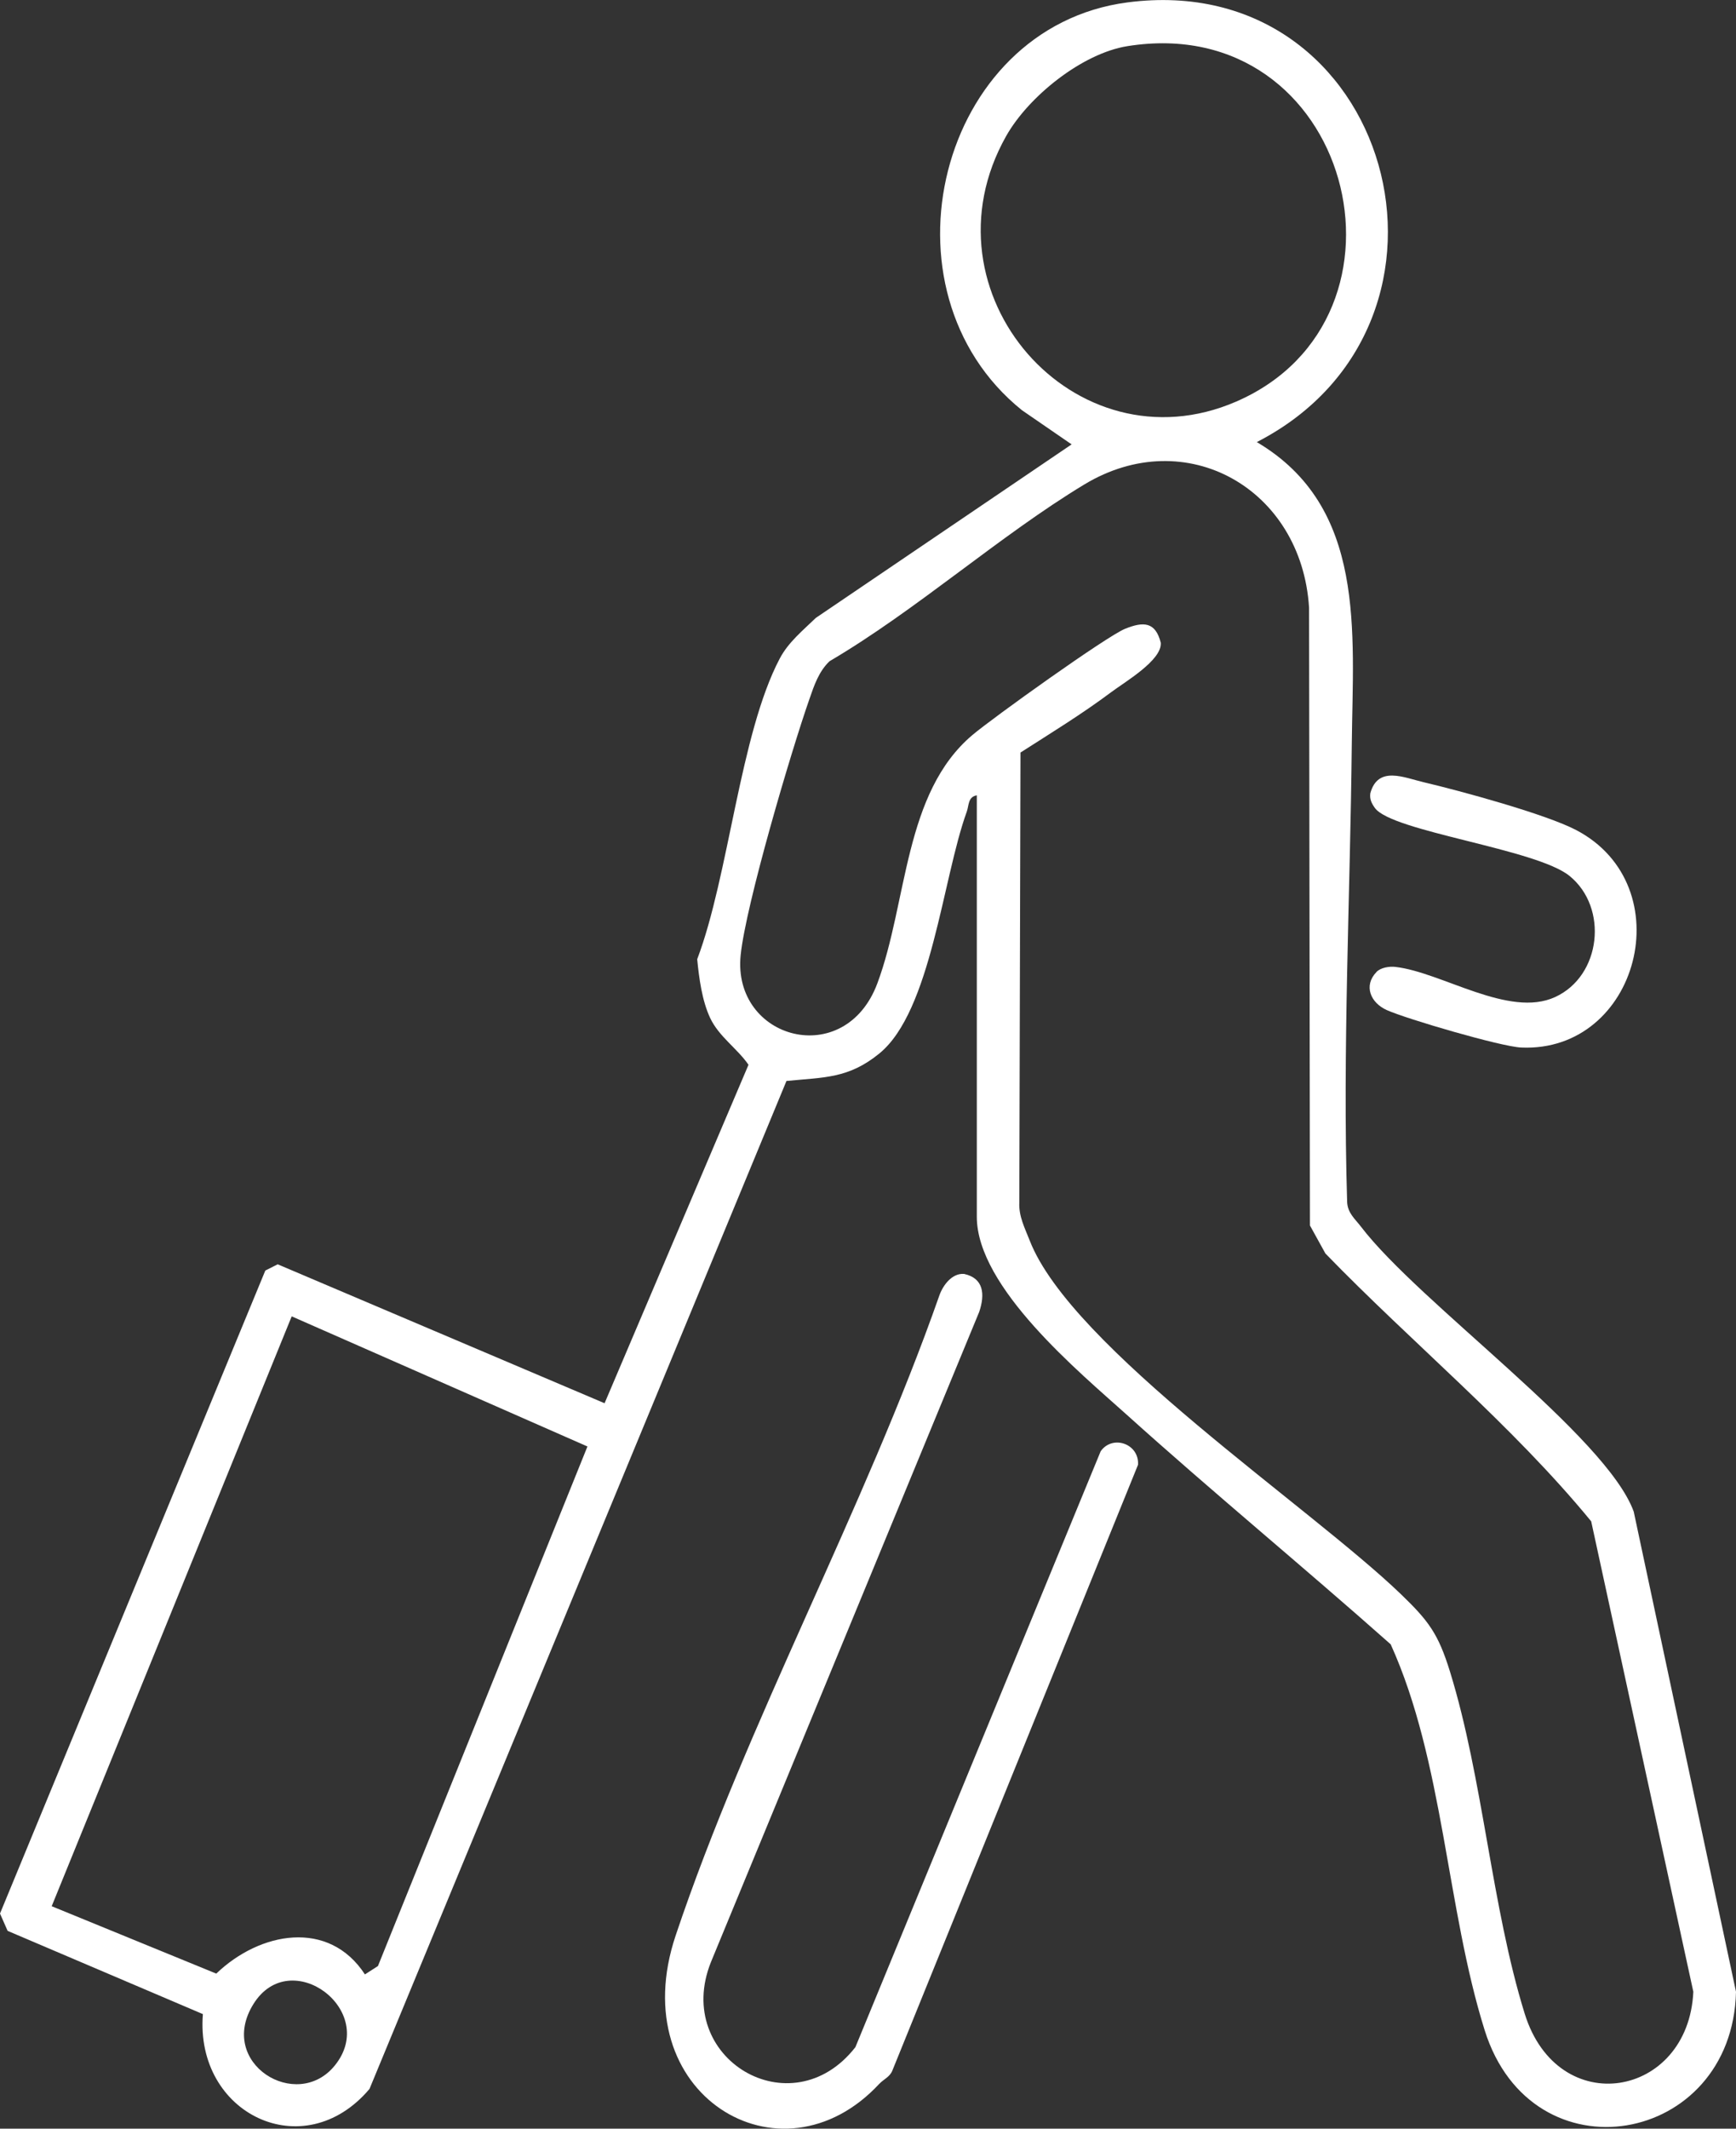
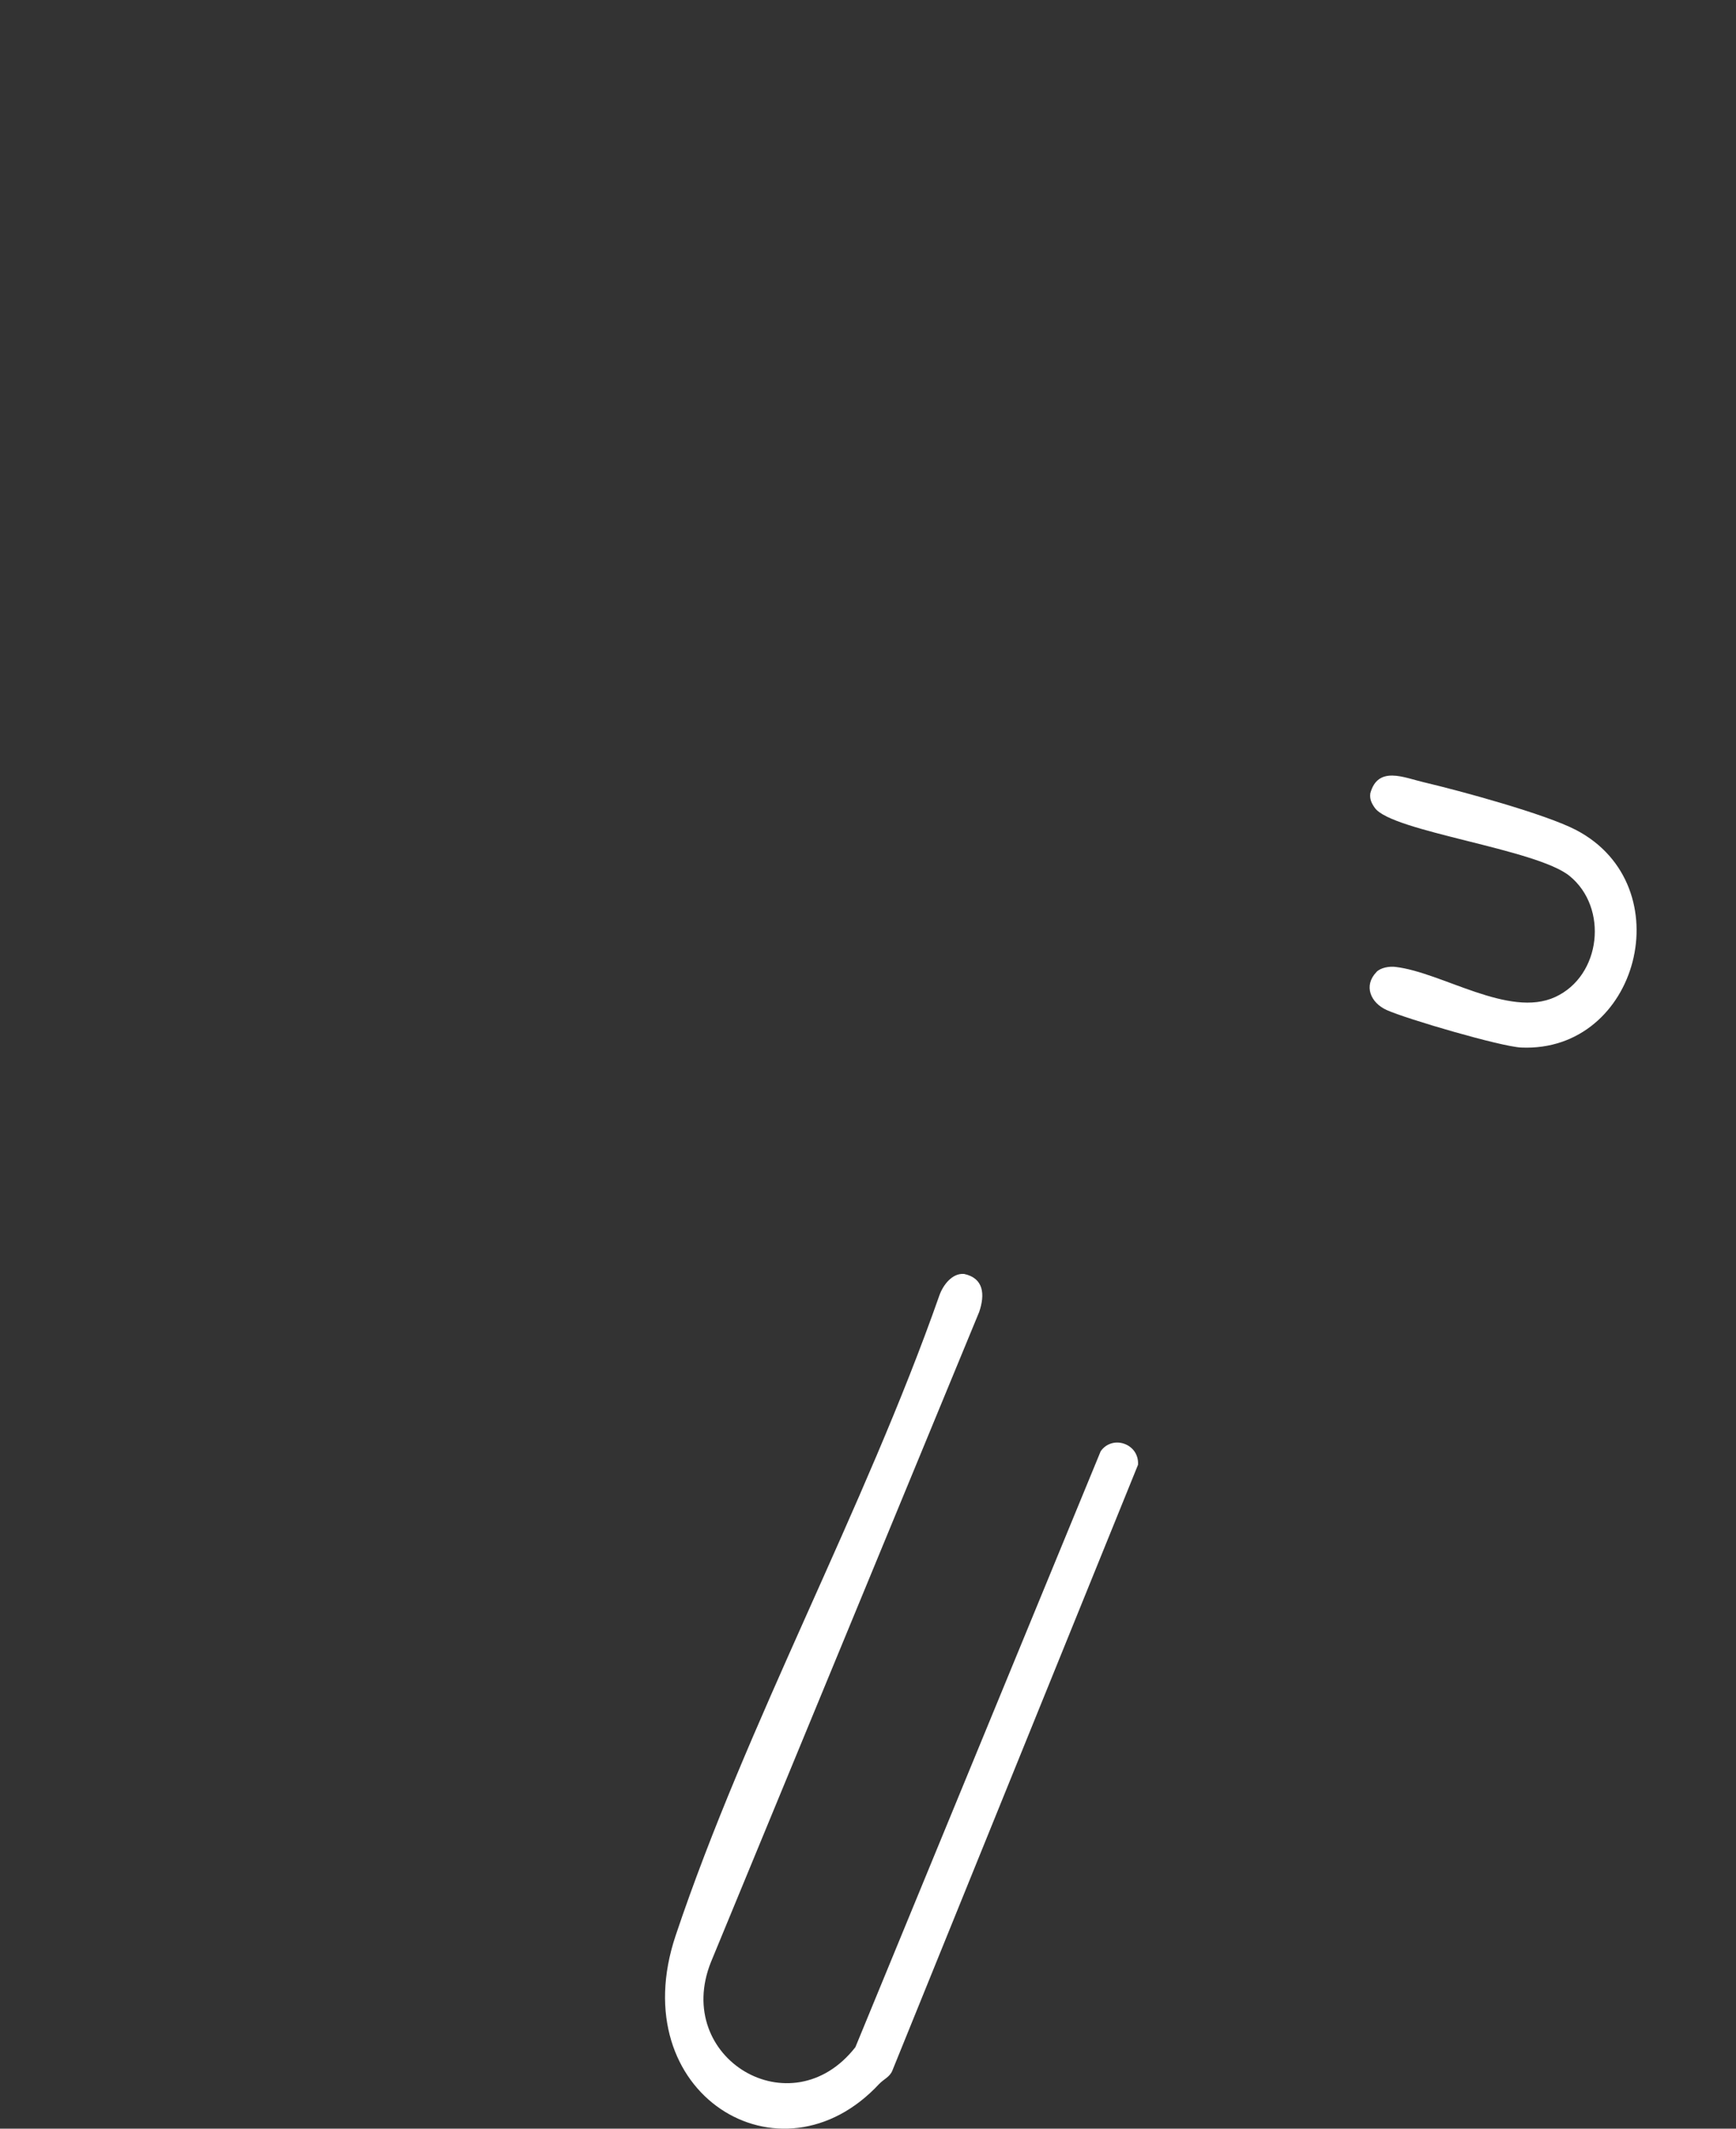
<svg xmlns="http://www.w3.org/2000/svg" width="31" height="38" viewBox="0 0 31 38" fill="none">
  <rect x="0" y="0" width="31" height="38" fill="#333333" stroke="none" />
  <g clip-path="url(#clip0_137_297)">
-     <path d="M17.443 14.198C17.282 14.225 17.304 14.381 17.263 14.492C16.832 15.679 16.628 18.051 15.703 18.806C15.151 19.257 14.716 19.23 14.044 19.297L6.598 37.291C5.425 38.678 3.48 37.738 3.623 35.955L0.136 34.469L0 34.16L4.738 22.681L4.959 22.57L10.796 25.05L13.366 19.008C13.164 18.715 12.839 18.507 12.681 18.172C12.537 17.865 12.483 17.464 12.45 17.124C13.016 15.63 13.213 13.106 13.923 11.758C14.077 11.464 14.338 11.254 14.569 11.03L19.136 7.933L18.249 7.323C15.593 5.184 16.756 0.485 20.133 0.043C24.854 -0.574 26.593 5.76 22.443 7.892C24.403 9.051 24.16 11.27 24.139 13.289C24.111 15.995 23.973 18.735 24.056 21.456C24.064 21.655 24.197 21.759 24.303 21.898C25.342 23.26 28.685 25.634 29.174 26.986L31 35.556C30.937 38.301 27.358 38.94 26.512 36.243C25.828 34.062 25.781 31.447 24.834 29.354C23.272 27.968 21.662 26.644 20.11 25.246C19.284 24.503 17.443 22.984 17.443 21.721V14.197V14.198ZM20.131 0.824C19.327 0.953 18.37 1.716 17.967 2.429C16.39 5.225 19.198 8.416 22.075 7.169C25.533 5.668 24.128 0.186 20.131 0.824ZM18.223 13.433L18.202 21.465C18.19 21.715 18.301 21.923 18.387 22.144C19.13 24.058 23.395 26.895 25.023 28.465C25.511 28.936 25.683 29.165 25.891 29.836C26.483 31.749 26.633 34.033 27.226 35.945C27.82 37.861 30.15 37.455 30.238 35.556L28.414 27.158C26.998 25.434 25.227 23.985 23.668 22.377L23.392 21.877L23.376 10.847C23.243 8.719 21.174 7.555 19.364 8.648C17.852 9.561 16.36 10.896 14.813 11.804C14.621 11.988 14.539 12.233 14.454 12.479C14.126 13.415 13.319 16.145 13.226 17.05C13.072 18.558 15.089 19.109 15.668 17.552C16.21 16.095 16.136 14.158 17.366 13.12C17.719 12.821 19.766 11.354 20.093 11.224C20.419 11.093 20.633 11.098 20.728 11.474C20.753 11.786 20.087 12.173 19.842 12.357C19.325 12.744 18.765 13.087 18.223 13.434V13.433ZM6.517 35.246L6.749 35.097L10.49 25.822L5.209 23.499L0.923 34.029L3.862 35.232C4.64 34.485 5.871 34.255 6.517 35.247V35.246ZM5.979 36.872C6.77 35.895 5.19 34.713 4.527 35.773C3.865 36.833 5.3 37.711 5.979 36.872Z" fill="white" />
    <path d="M15.702 37.199C13.939 39.1 11.118 37.377 12.065 34.553C13.34 30.748 15.436 26.94 16.775 23.124C16.841 22.938 17.005 22.723 17.217 22.742C17.568 22.818 17.591 23.108 17.486 23.419L12.695 35.027C12.01 36.743 14.131 38.011 15.275 36.545L19.655 25.907C19.865 25.609 20.344 25.769 20.322 26.148L15.935 36.963C15.89 37.078 15.775 37.12 15.702 37.2V37.199Z" fill="white" />
    <path d="M24.58 17.351C24.656 17.272 24.811 17.248 24.919 17.261C25.75 17.357 26.945 18.178 27.77 17.799C28.595 17.421 28.724 16.204 28.029 15.638C27.433 15.152 24.86 14.848 24.552 14.424C24.493 14.341 24.455 14.267 24.47 14.161C24.606 13.663 25.075 13.883 25.423 13.964C26.069 14.116 27.602 14.532 28.148 14.819C30.043 15.814 29.262 18.793 27.164 18.7C26.806 18.685 25.123 18.192 24.765 18.032C24.473 17.902 24.345 17.596 24.579 17.353L24.58 17.351Z" fill="white" />
  </g>
  <defs>
    <clipPath id="clip0_137_297">
      <rect width="31" height="38" fill="white" />
    </clipPath>
  </defs>
</svg>